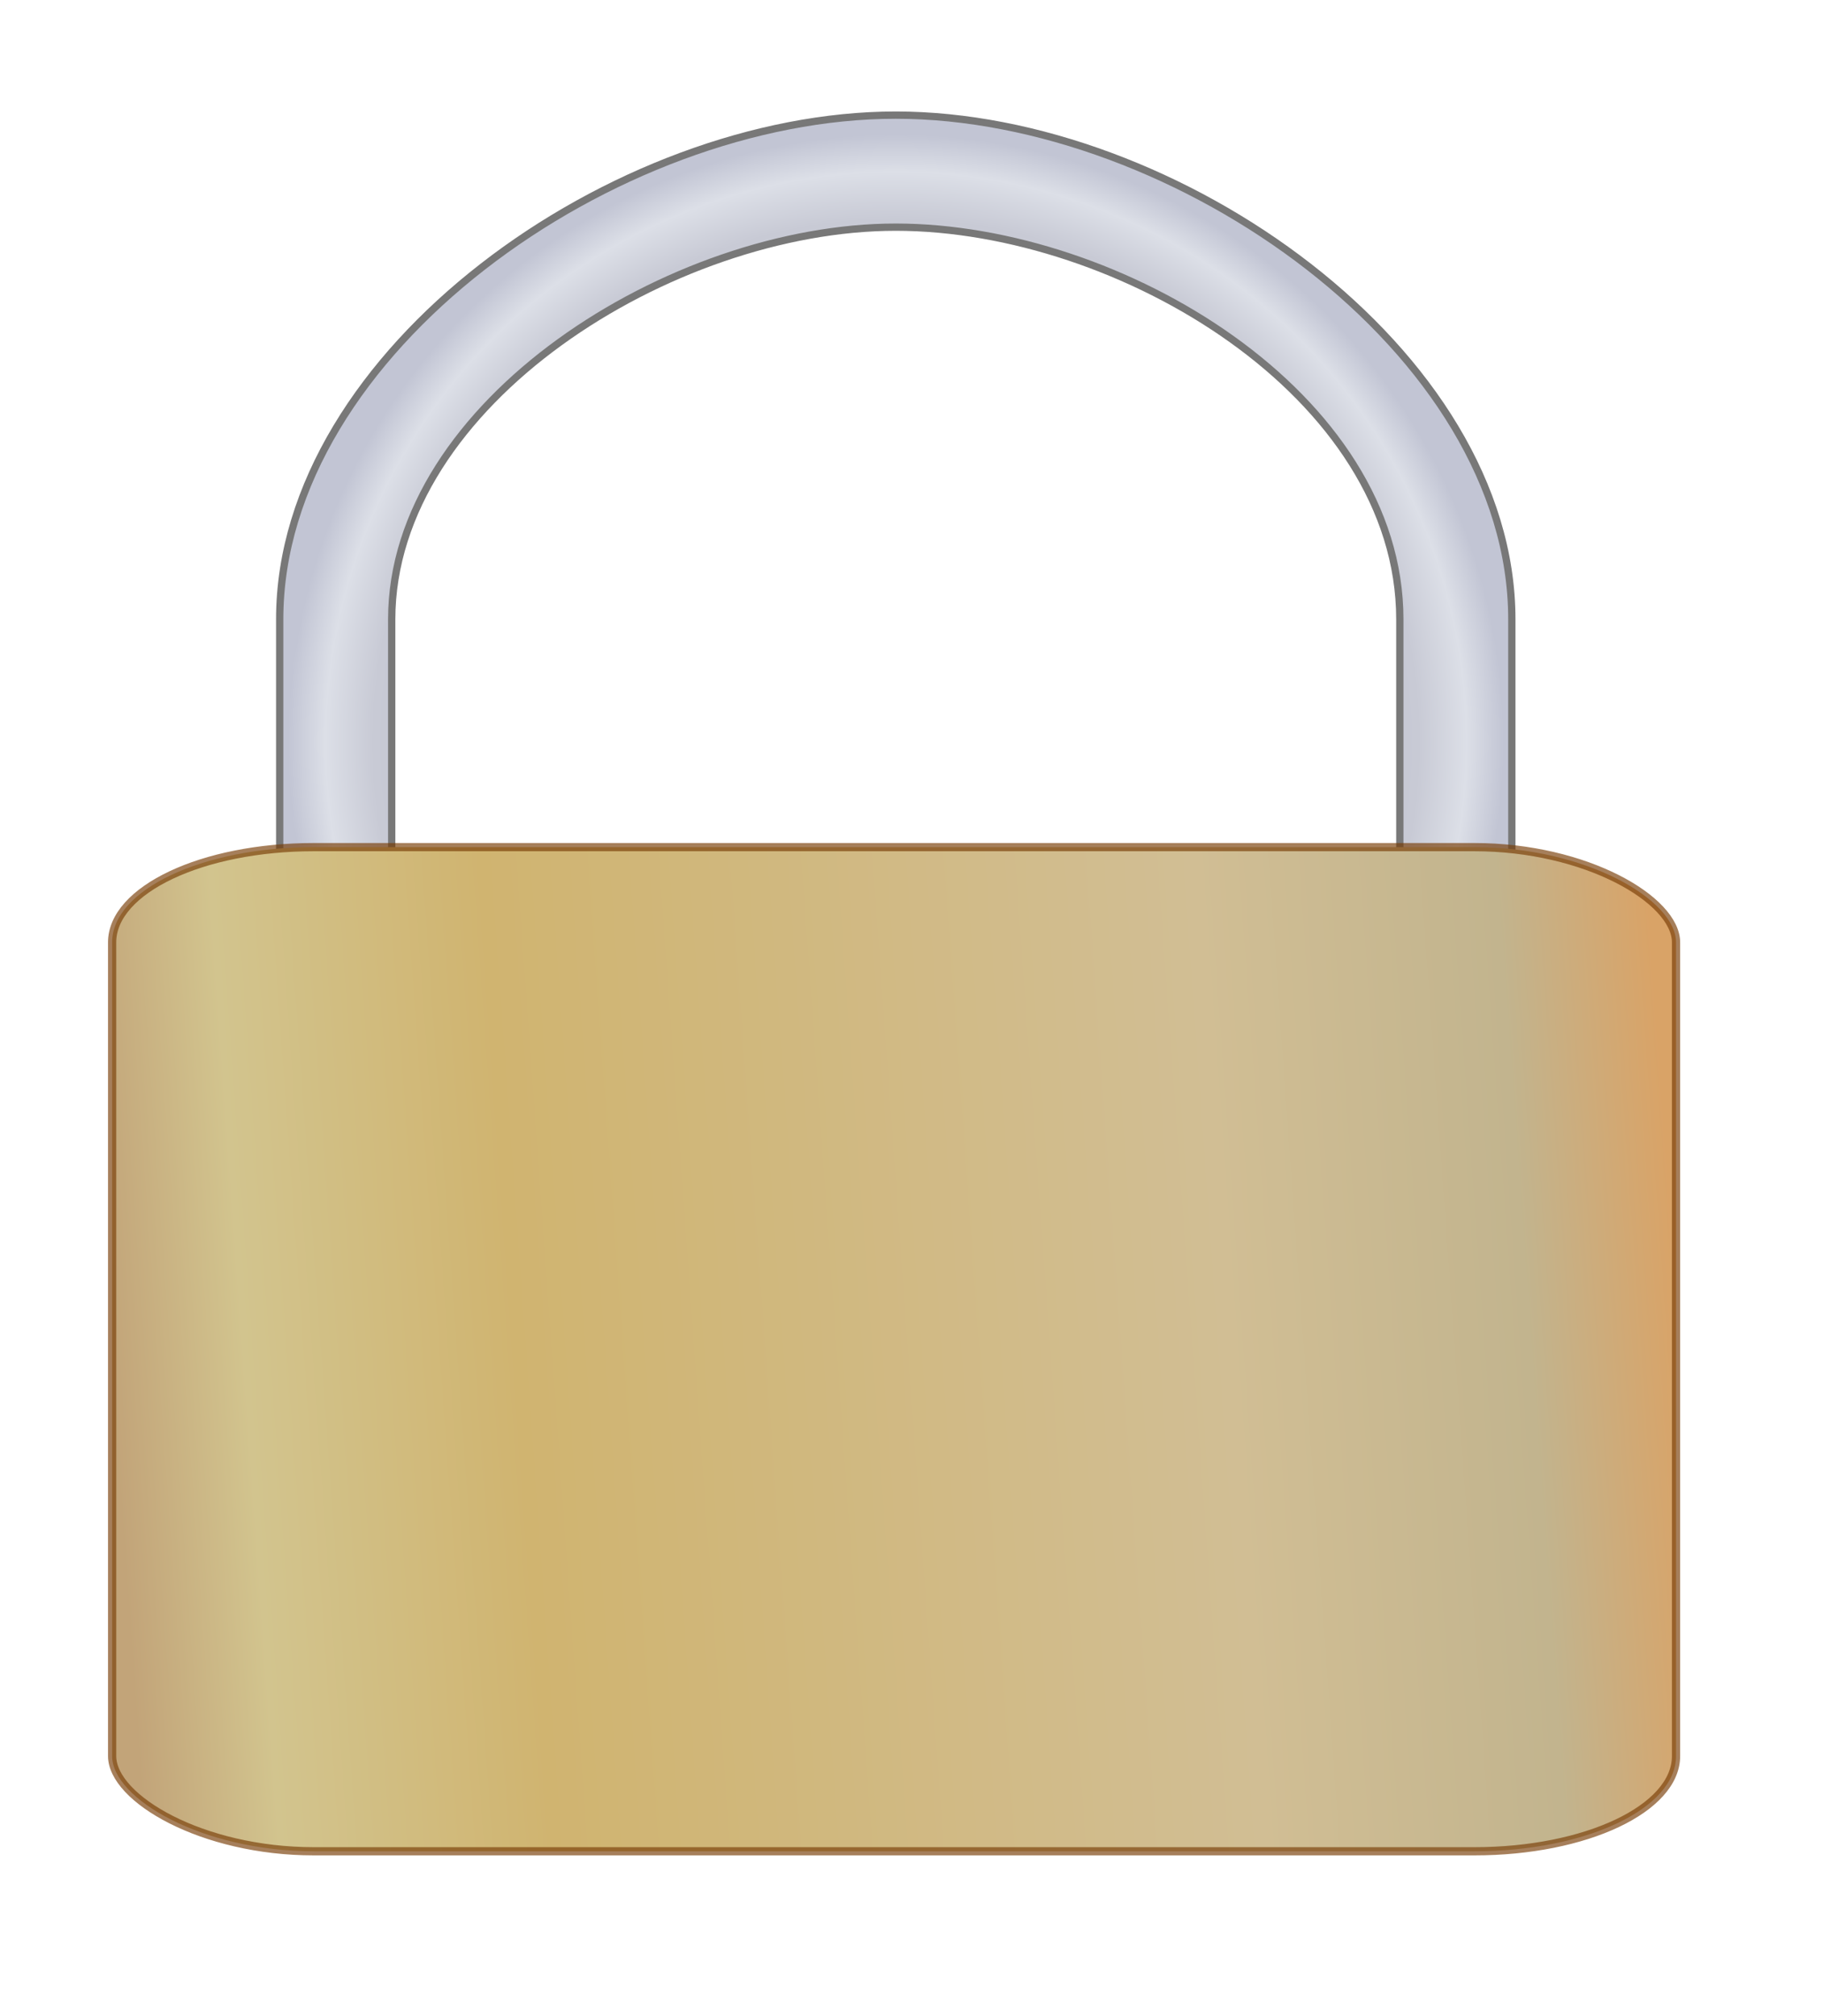
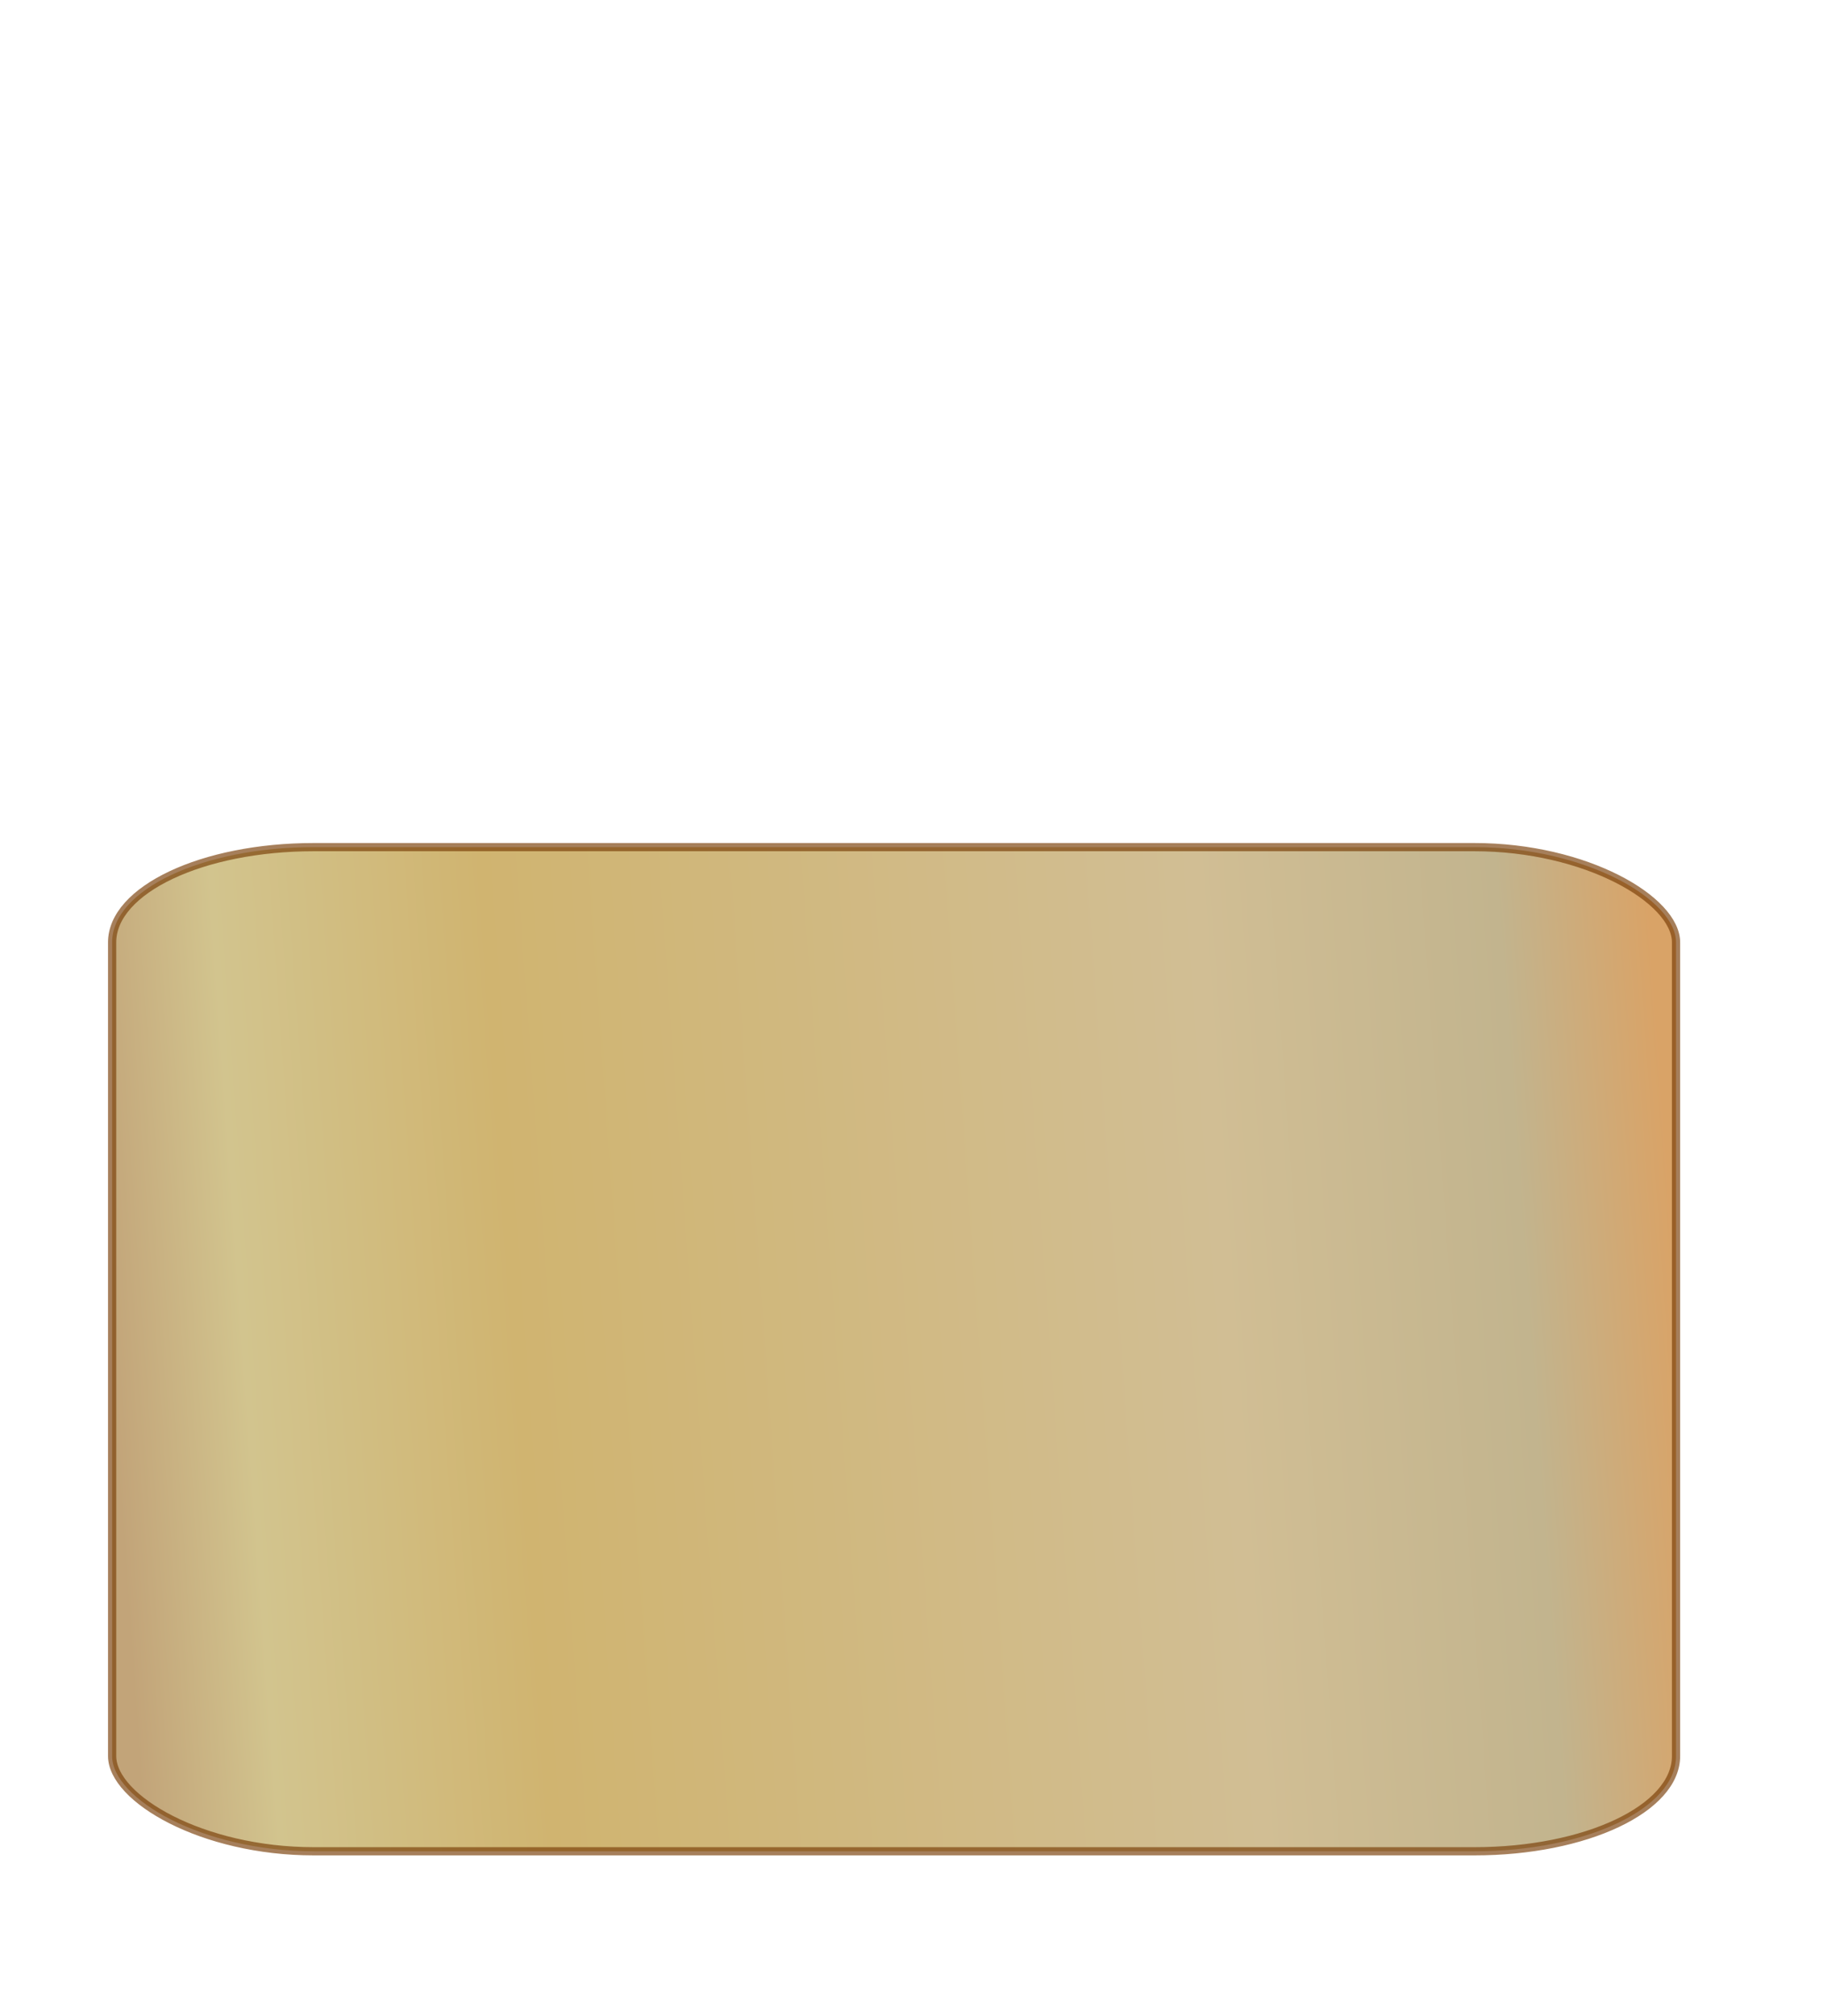
<svg xmlns="http://www.w3.org/2000/svg" viewBox="0 0 325.5 359.9" version="1.0">
  <defs>
    <radialGradient id="a" gradientUnits="userSpaceOnUse" cy="398.14" cx="335.87" gradientTransform="rotate(-90.592 376.624 398.357) scale(.982)" r="110.5">
      <stop offset="0" stop-color="#a0a3b4" />
      <stop offset=".86" stop-color="#c8cad5" />
      <stop offset=".939" stop-color="#dcdfe7" />
      <stop offset="1" stop-color="#c2c5d4" />
    </radialGradient>
    <linearGradient id="b" y2="528.36" gradientUnits="userSpaceOnUse" x2="493.5" gradientTransform="matrix(.987 0 0 .969 22.067 30.943)" y1="548.36" x1="210.5">
      <stop offset="0" stop-color="#c2a479" />
      <stop offset=".086" stop-color="#d2c48e" />
      <stop offset=".259" stop-color="#d0b470" />
      <stop offset=".712" stop-color="#d1be94" />
      <stop offset=".904" stop-color="#c2b48e" />
      <stop offset="1" stop-color="#d9a367" />
    </linearGradient>
  </defs>
  <g transform="translate(-209.75 -312.71)" stroke-linecap="round" stroke-miterlimit="50">
-     <path d="M259.69 473.26v-50c0-47.84 60-90 110-90s110 42.16 110 90v50h-20v-50c0-40-50-70-90-70s-90 31.42-90 70v50h-20z" stroke="#787878" stroke-width="1.3" fill="url(#a)" />
    <rect rx="36" ry="17" height="179.25" width="279.24" y="463.93" x="229.77" stroke-linejoin="round" stroke-opacity=".655" stroke="#783c06" stroke-width="1.467" fill="url(#b)" />
  </g>
</svg>